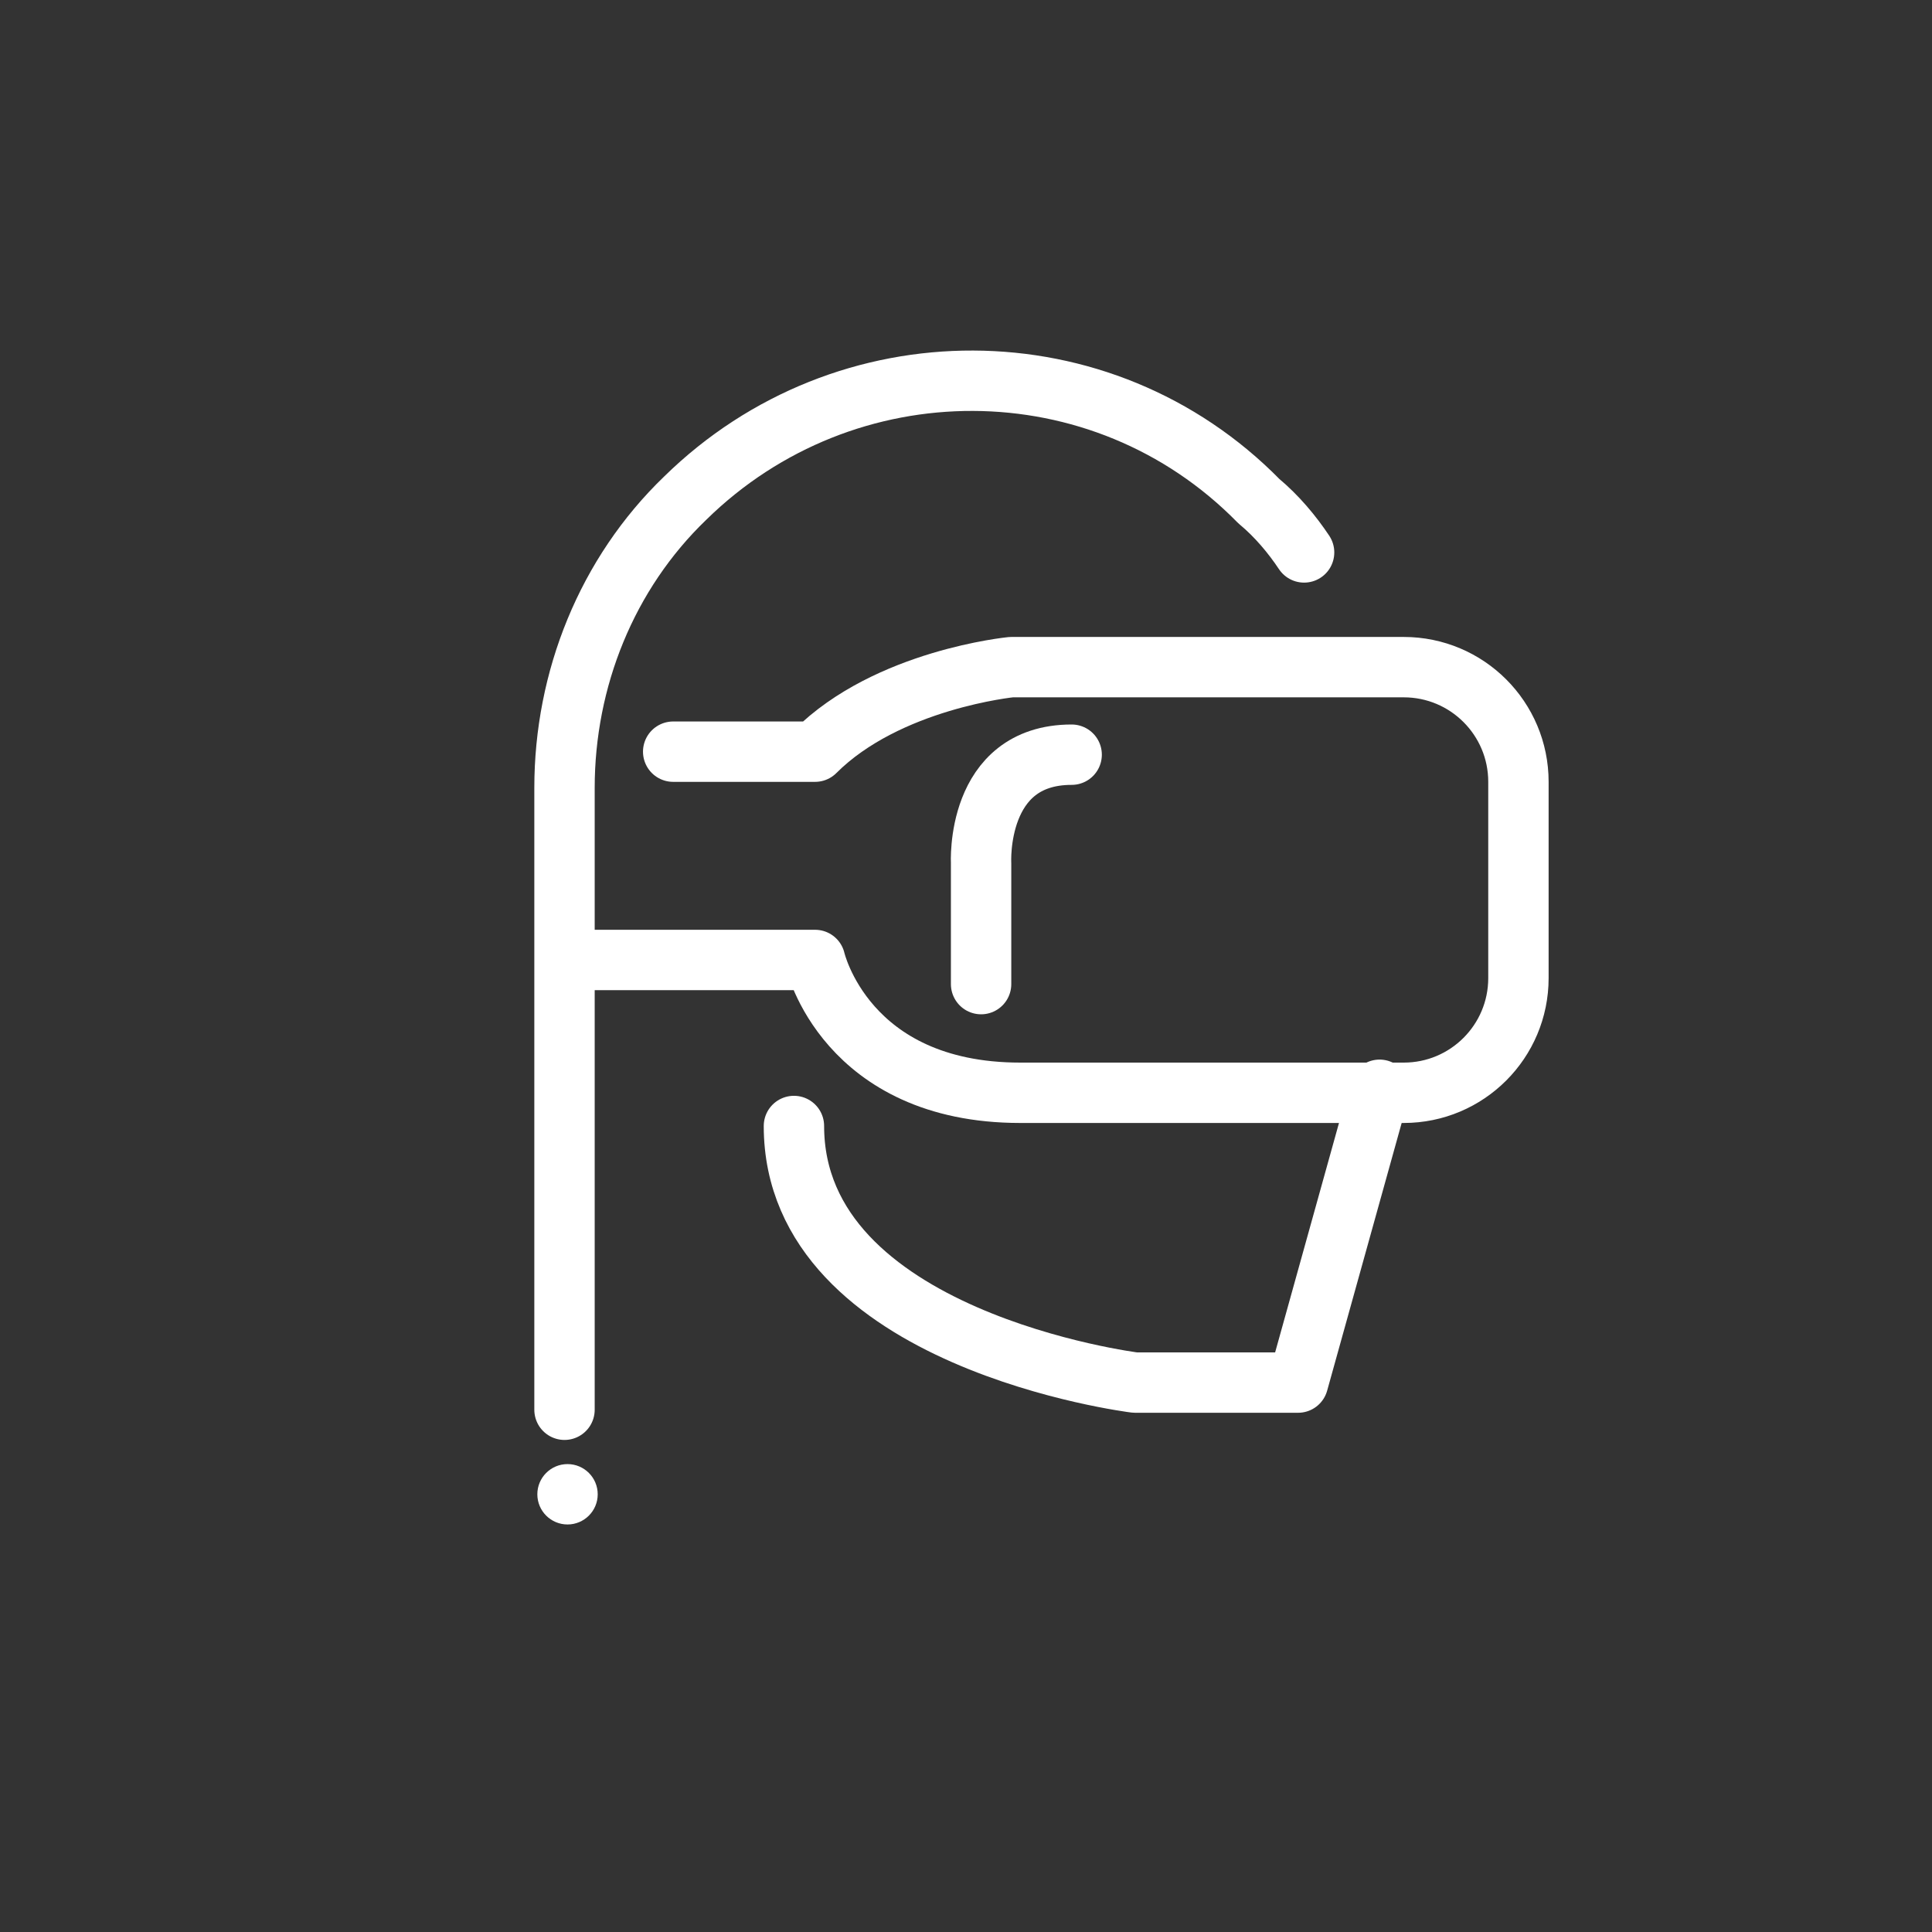
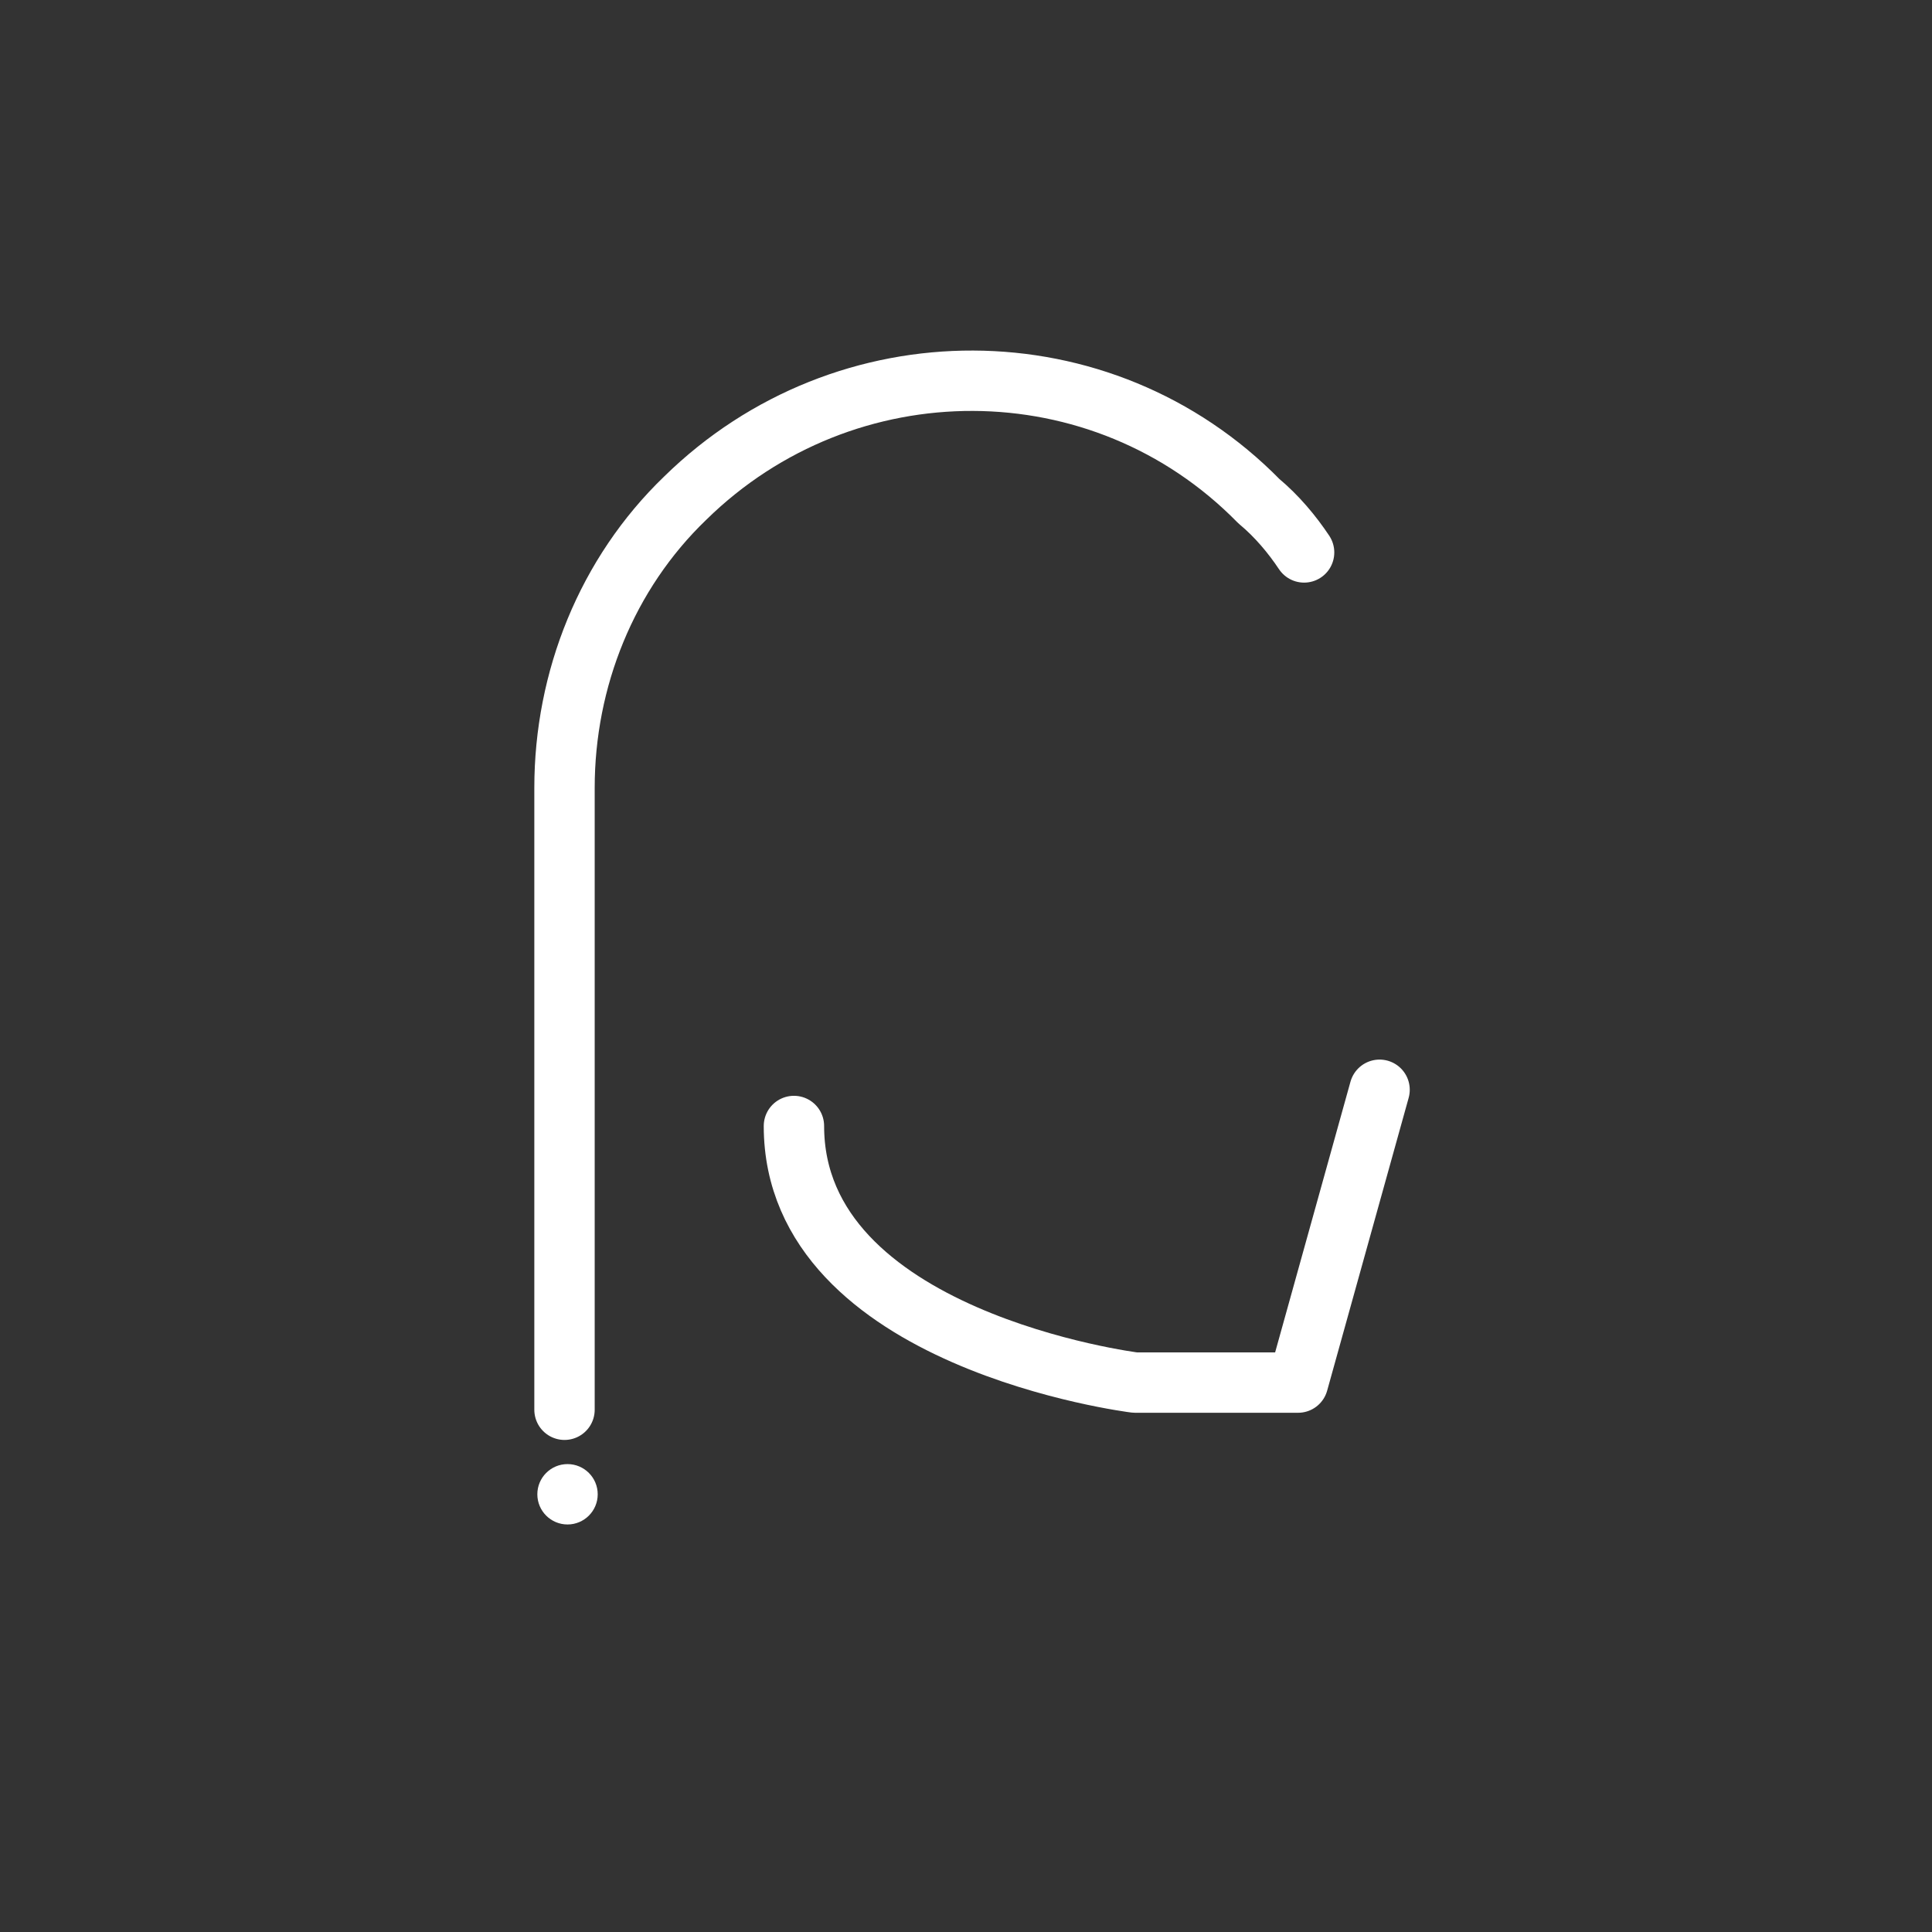
<svg xmlns="http://www.w3.org/2000/svg" version="1.1" id="Layer_1" x="0px" y="0px" viewBox="0 0 64 64" style="enable-background:new 0 0 64 64;" xml:space="preserve">
  <rect x="0" y="0" width="64" height="64" fill="#333333" stroke="none" />
  <style type="text/css">
	.st0{fill:none;stroke:#FFFFFF;stroke-width:2;stroke-linecap:round;stroke-linejoin:round;}
	.st1{fill:#FFFFFF;}
</style>
  <title>virtual, reality, goggles, visual</title>
  <path class="st0" d="M45.7,36.1L43,45.8h-5.4c0,0-11.3-1.4-11.3-8.5" />
  <path class="st0" d="M43.2,18.3c-0.4-0.6-0.9-1.2-1.5-1.7c-5.2-5.3-13.7-5.3-19-0.1c-2.6,2.5-4,6-4,9.6v20.6" />
-   <path class="st0" d="M18.8,31.8H27c0,0,1,4.4,6.8,4.4h12.7c2.1,0,3.8-1.7,3.8-3.8v-6.5c0-2.1-1.7-3.8-3.8-3.8c0,0,0,0,0,0h-13  c0,0-4.1,0.4-6.5,2.8h-4.7" />
-   <path class="st0" d="M35.5,25c-3.2,0-3,3.6-3,3.6v4" />
  <circle class="st1" cx="18.8" cy="49.5" r="1" />
</svg>